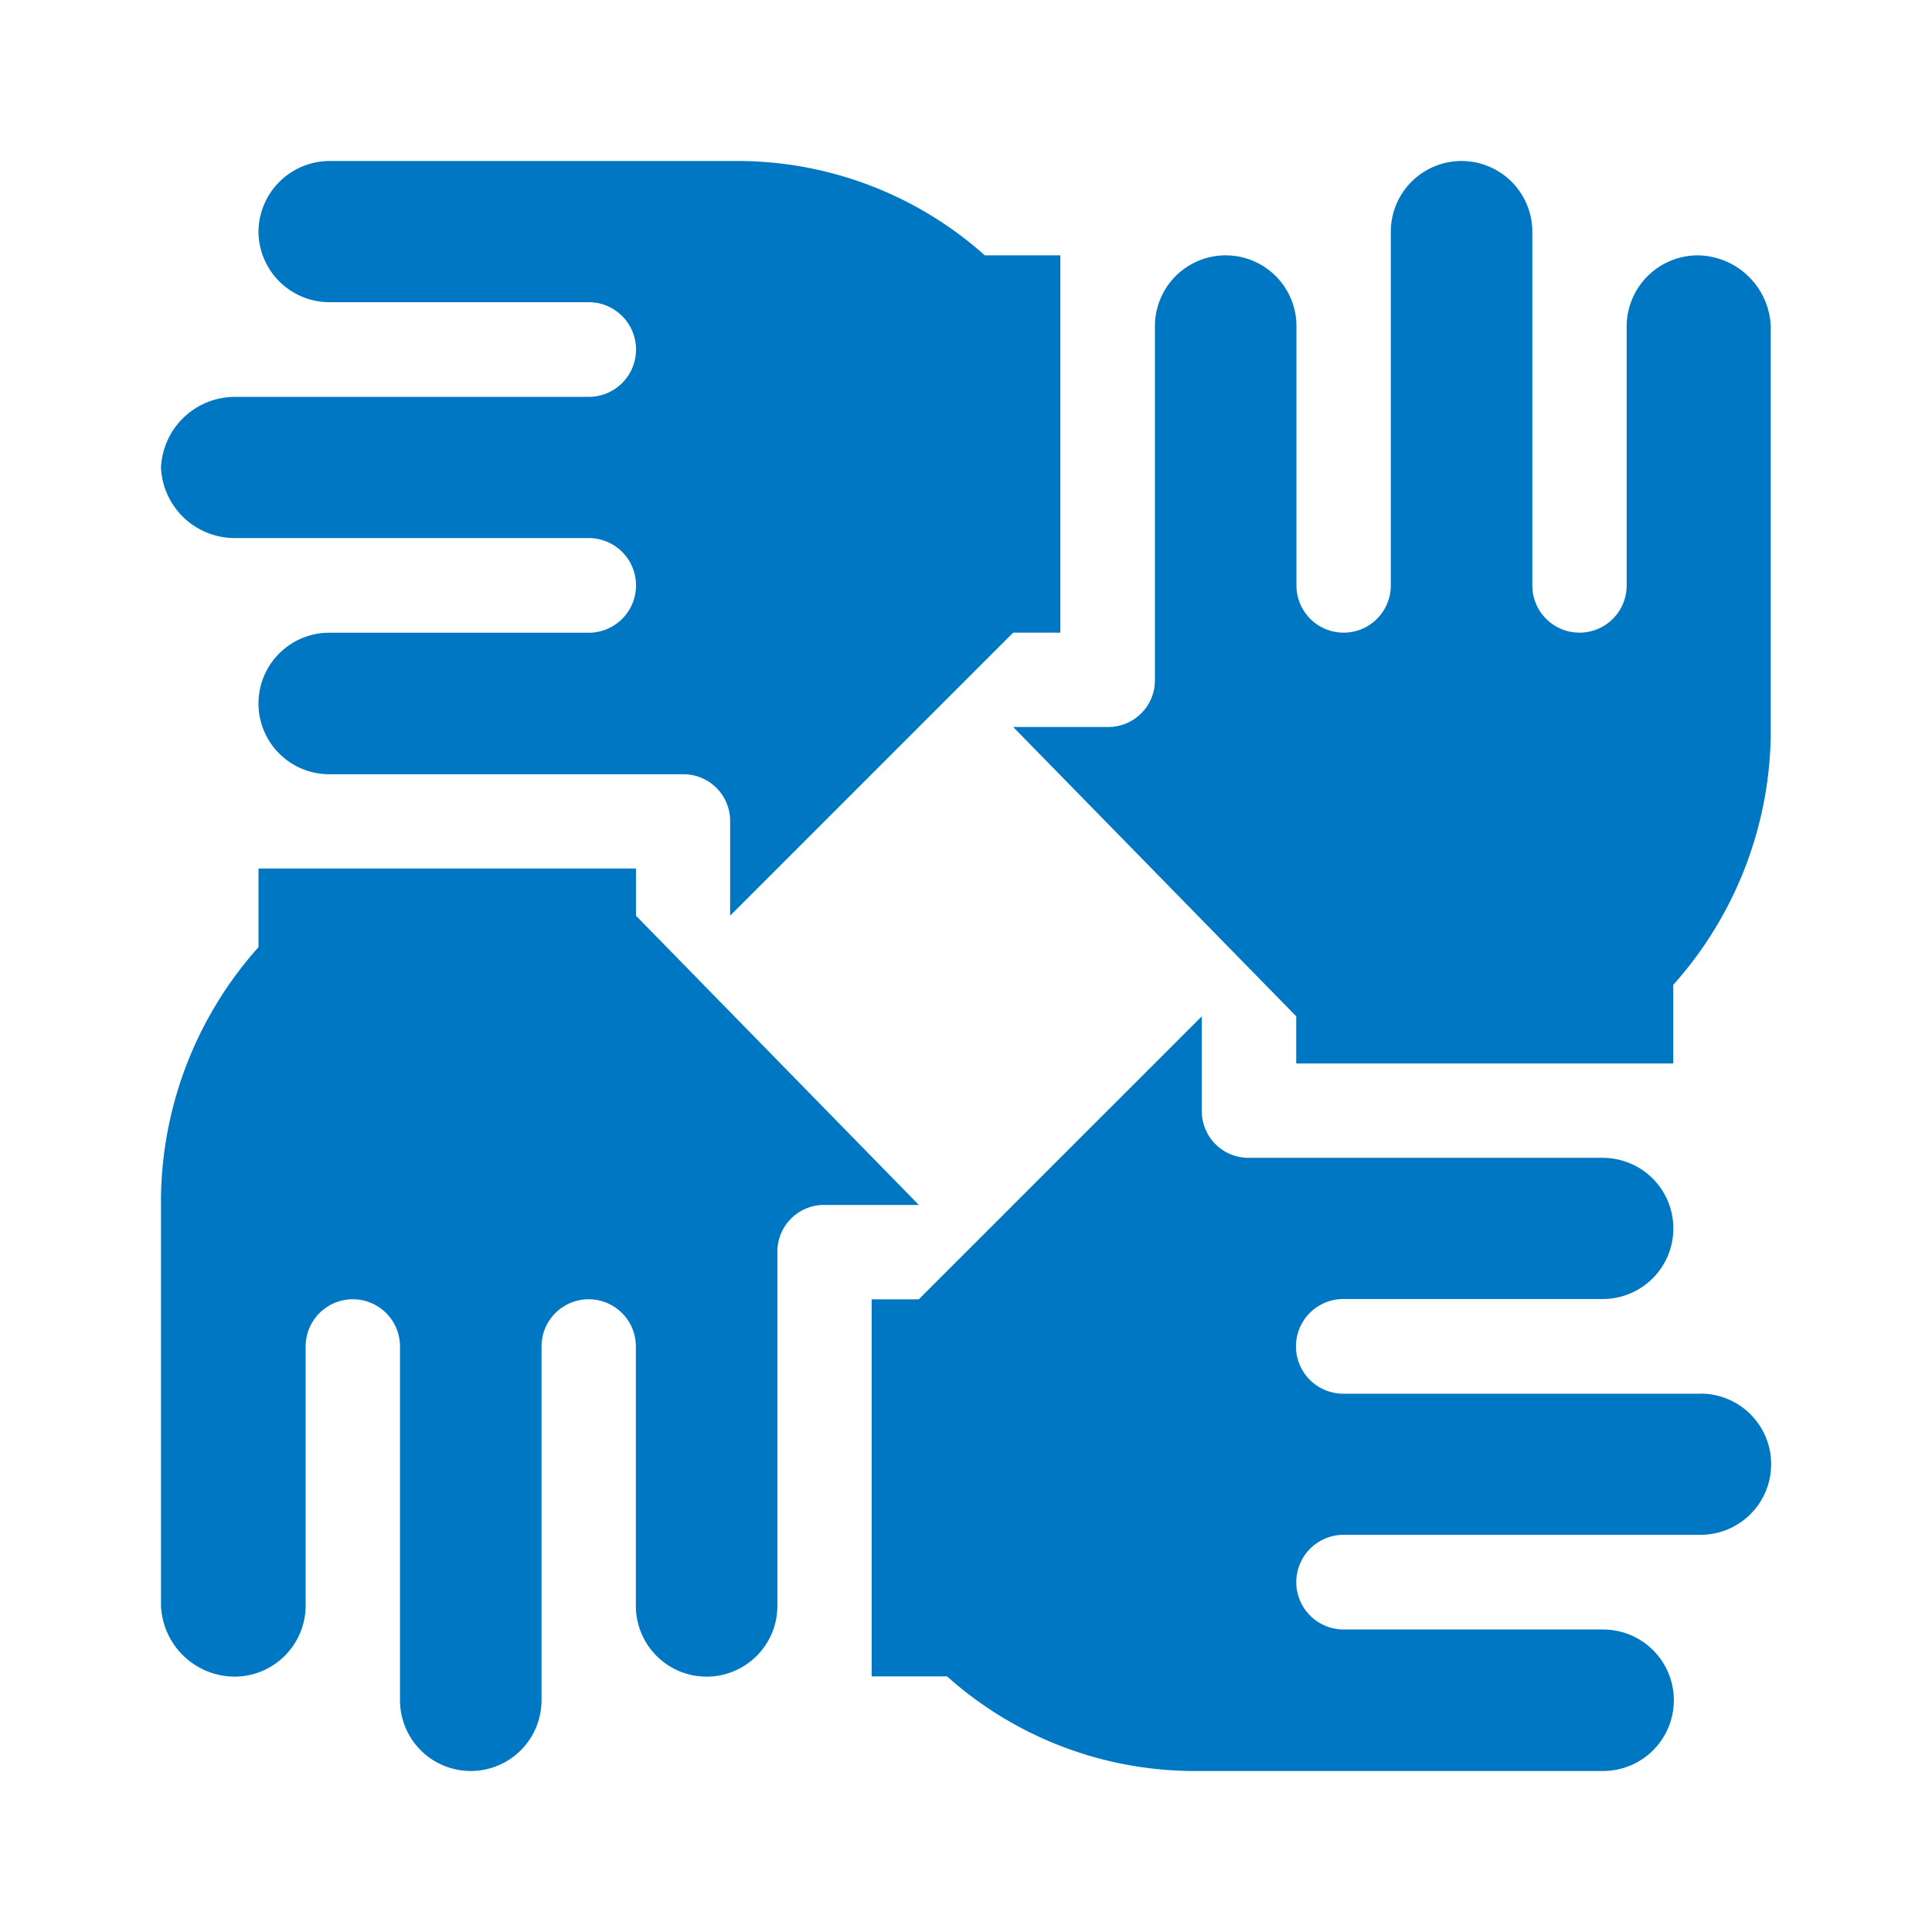
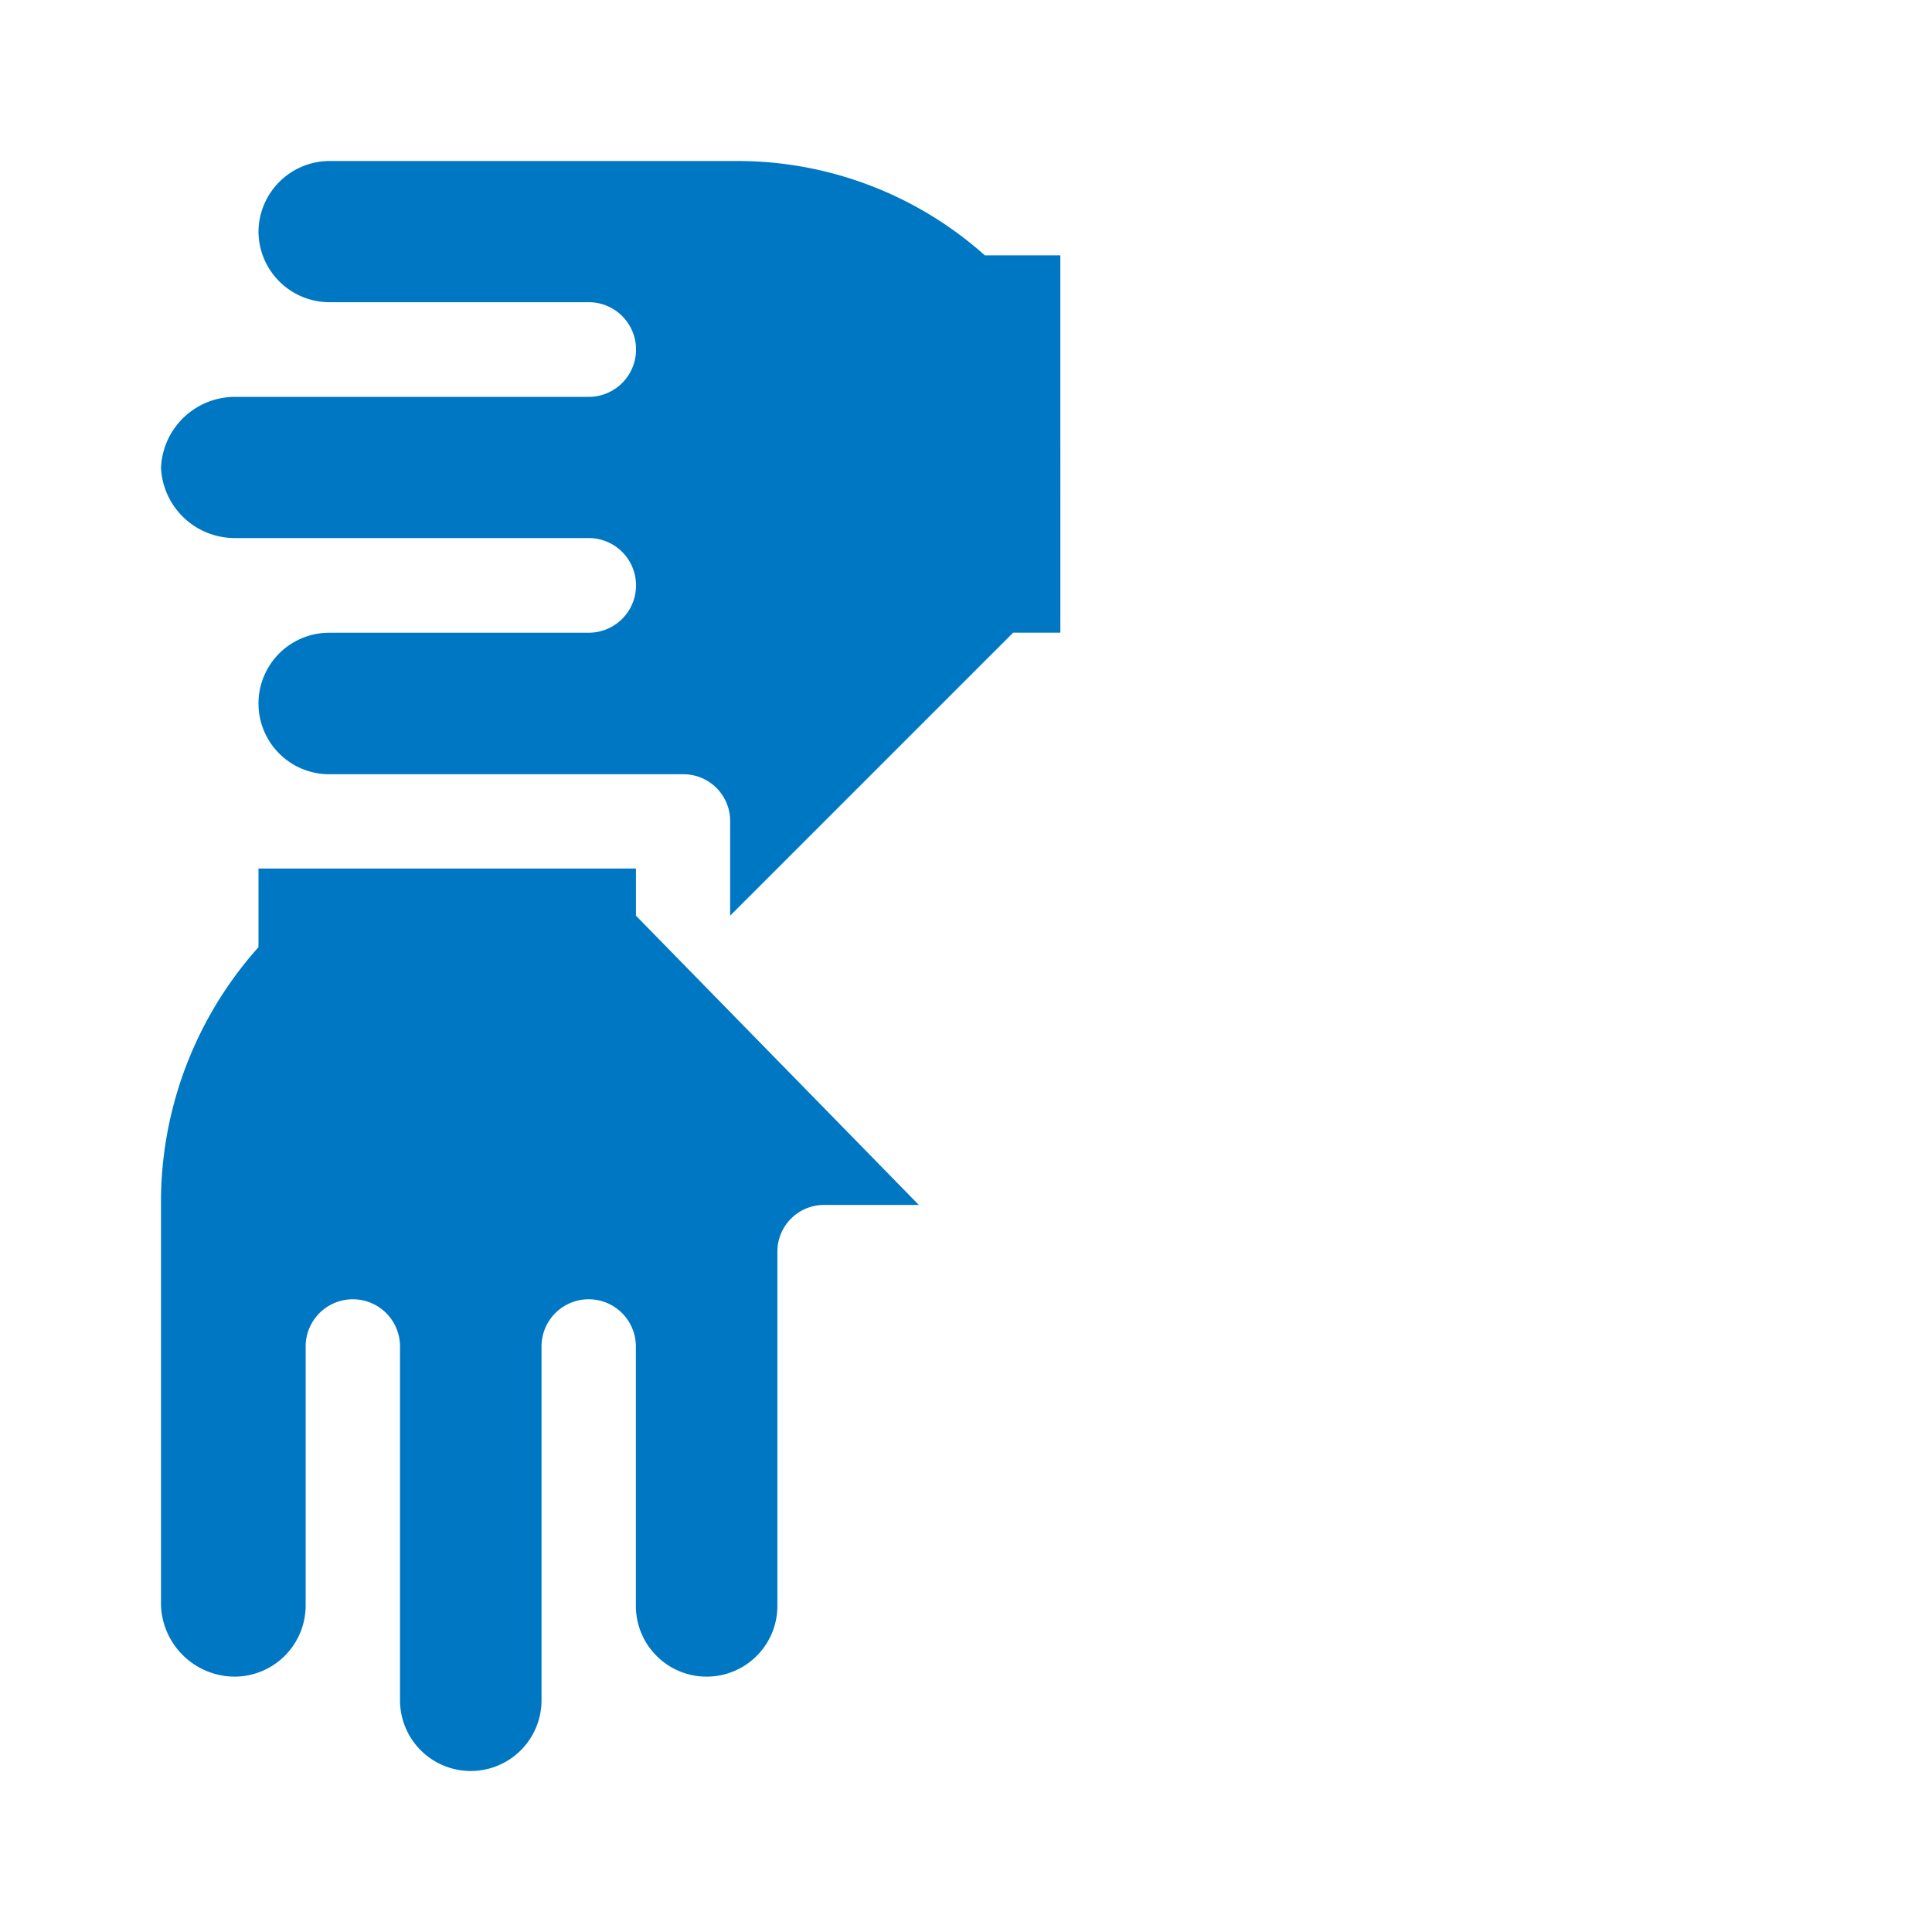
<svg xmlns="http://www.w3.org/2000/svg" width="24" height="24" viewBox="0 0 24 24">
  <defs>
    <style>.a{fill:none;}.b{fill:#0077c3;}</style>
  </defs>
  <g transform="translate(17 12)">
    <g transform="translate(-17 -12)">
-       <path class="a" d="M0,0H24V24H0Z" />
      <g transform="translate(2 2)">
        <g transform="translate(10.586)">
-           <path class="b" d="M279.5,1.172a.885.885,0,0,0-.879.879V5.273a.586.586,0,1,1-1.172,0V.879a.879.879,0,0,0-1.758,0V5.273a.586.586,0,1,1-1.172,0V2.051a.879.879,0,1,0-1.758,0V6.445a.58.58,0,0,1-.586.586H271l3.516,3.594v.586H279.2v-.977a4.754,4.754,0,0,0,1.211-3.1V2.051A.92.92,0,0,0,279.5,1.172Z" transform="translate(-271)" />
-         </g>
+           </g>
        <path class="b" d="M10.234,1.172A4.615,4.615,0,0,0,7.176,0H2.09a.885.885,0,0,0-.879.879.882.882,0,0,0,.879.875H5.313a.588.588,0,0,1,0,1.176H.918A.92.92,0,0,0,0,3.809a.917.917,0,0,0,.918.875H5.313a.588.588,0,0,1,0,1.176H2.09a.879.879,0,0,0,0,1.758H6.484A.58.58,0,0,1,7.07,8.2V9.375l3.516-3.516h.586V1.172Z" />
        <g transform="translate(0 8.789)">
          <path class="b" d="M5.9,225.586V225H1.211v.977A4.754,4.754,0,0,0,0,229.074v5.086a.92.92,0,0,0,.918.879.885.885,0,0,0,.879-.879v-3.223a.586.586,0,0,1,1.172,0v4.395a.879.879,0,1,0,1.758,0v-4.395a.586.586,0,0,1,1.172,0v3.223a.879.879,0,1,0,1.758,0v-4.395a.58.58,0,0,1,.586-.586H9.414Z" transform="translate(0 -225)" />
        </g>
        <g transform="translate(8.828 10.625)">
-           <path class="b" d="M236.293,276.688h-4.434a.588.588,0,0,1,0-1.176h3.223a.877.877,0,1,0,0-1.754h-4.395a.58.58,0,0,1-.586-.586V272l-3.516,3.516H226V280.2h.937A4.615,4.615,0,0,0,230,281.375h5.086a.879.879,0,1,0,0-1.758h-3.223a.588.588,0,0,1,0-1.176h4.434a.877.877,0,1,0,0-1.754Z" transform="translate(-226 -272)" />
-         </g>
+           </g>
      </g>
    </g>
  </g>
</svg>